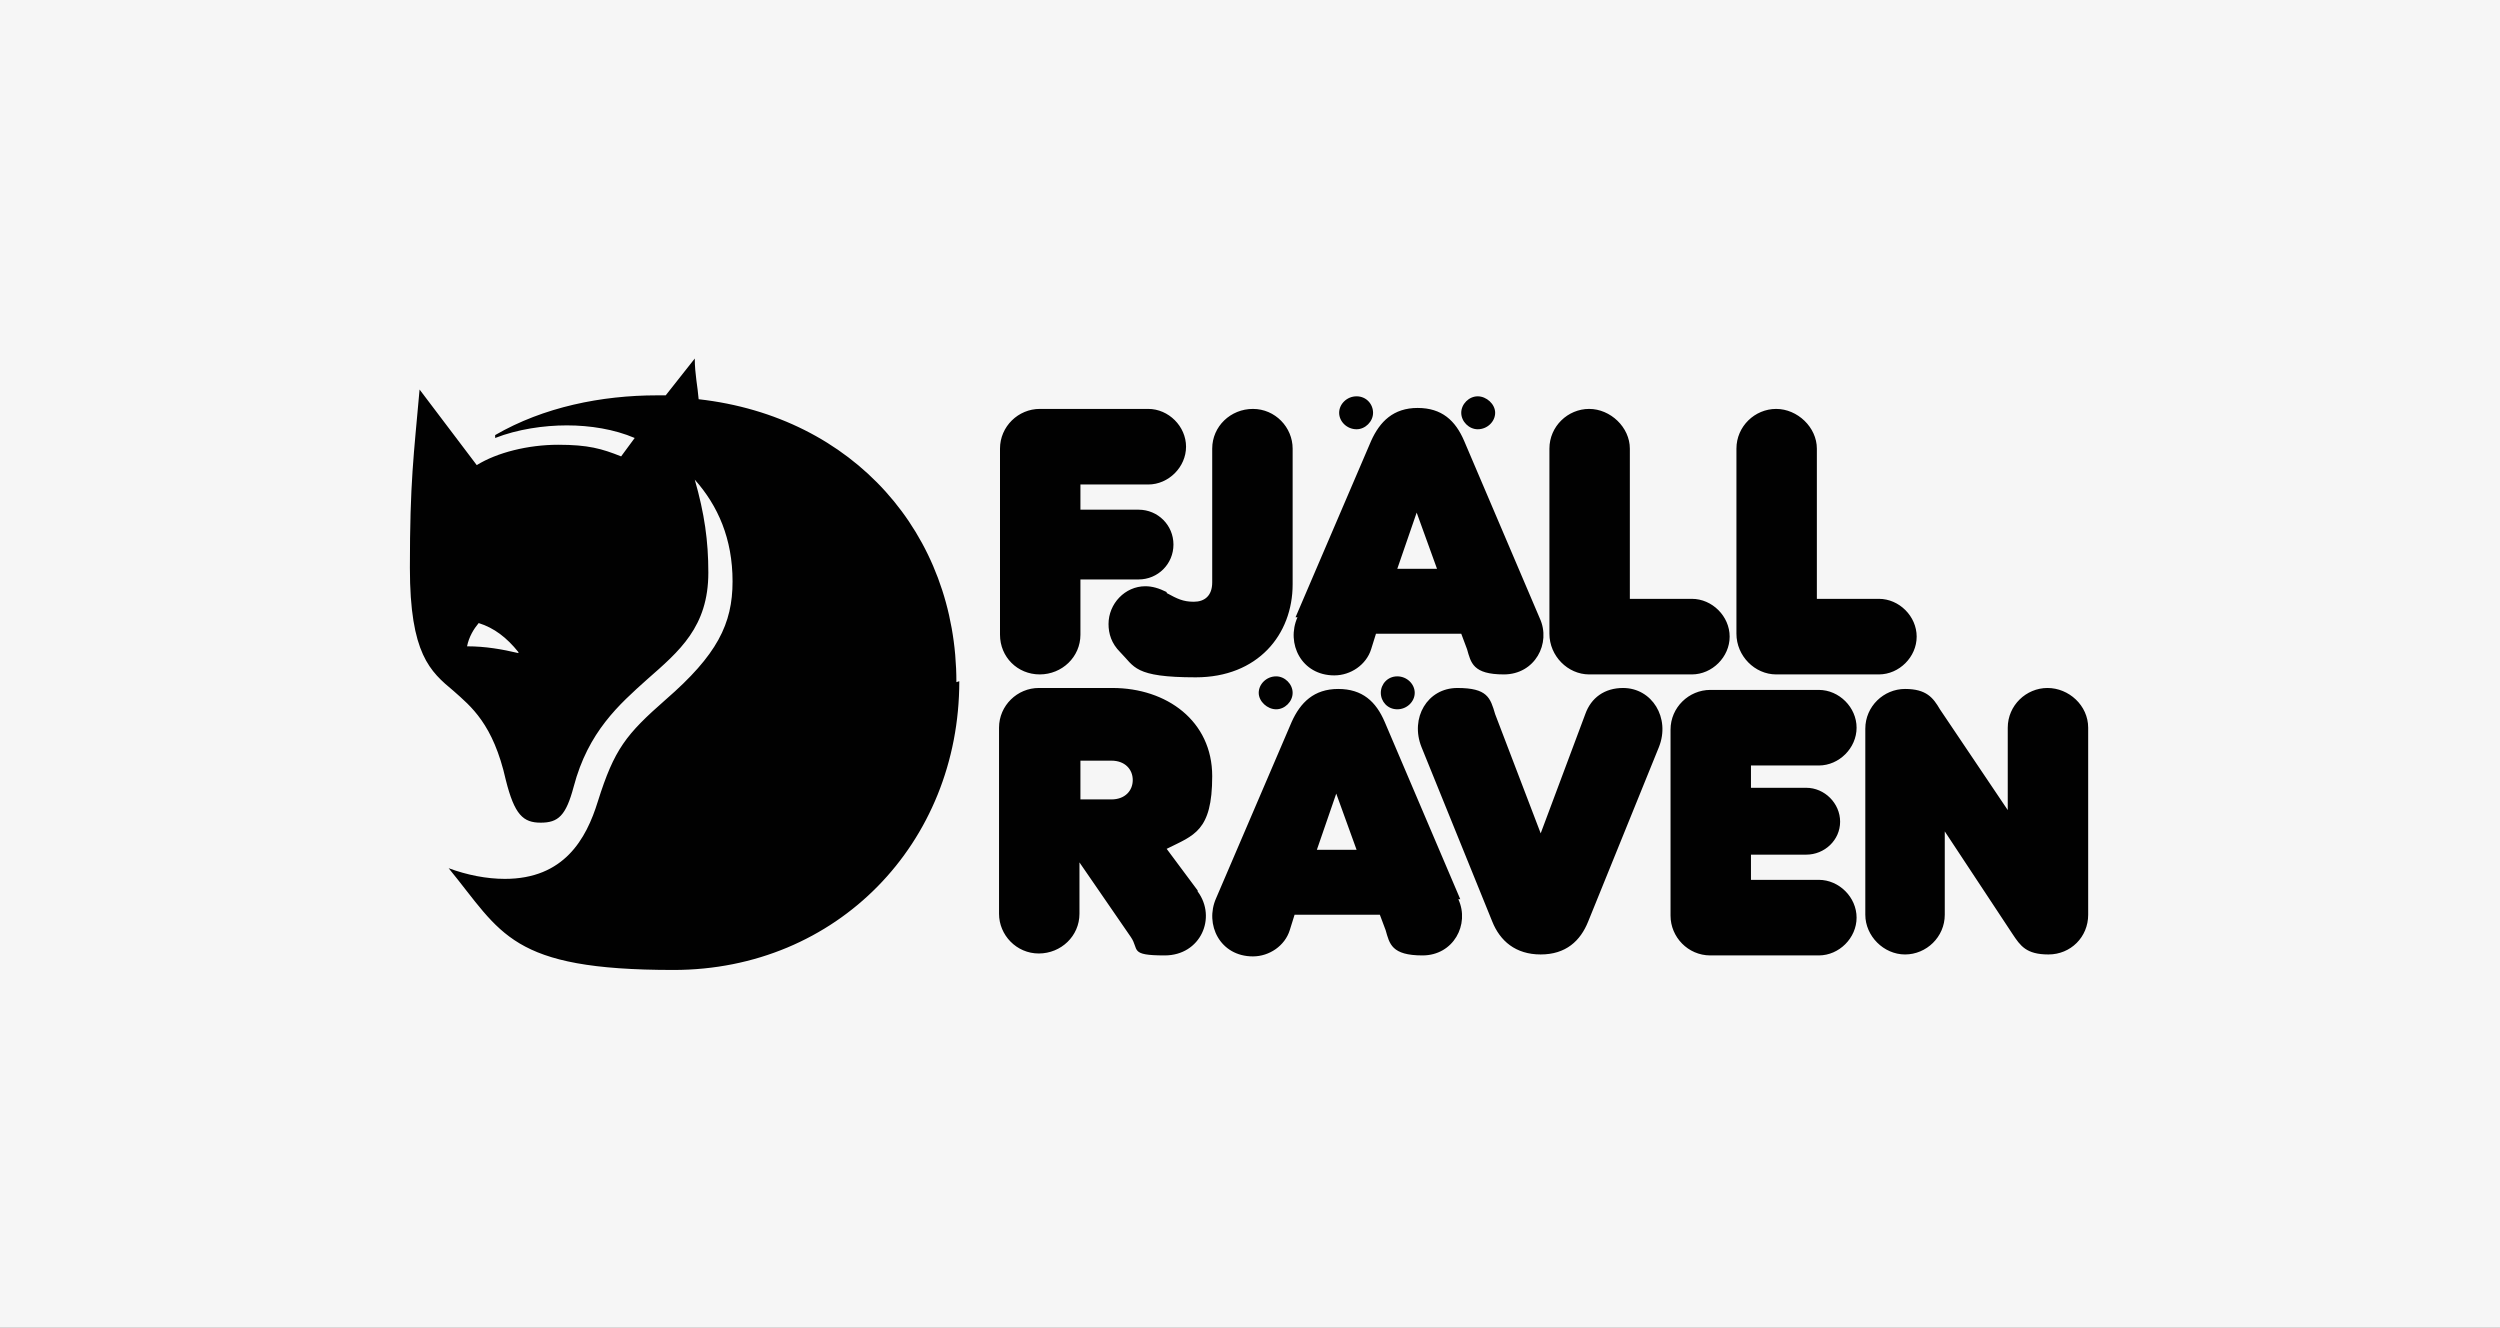
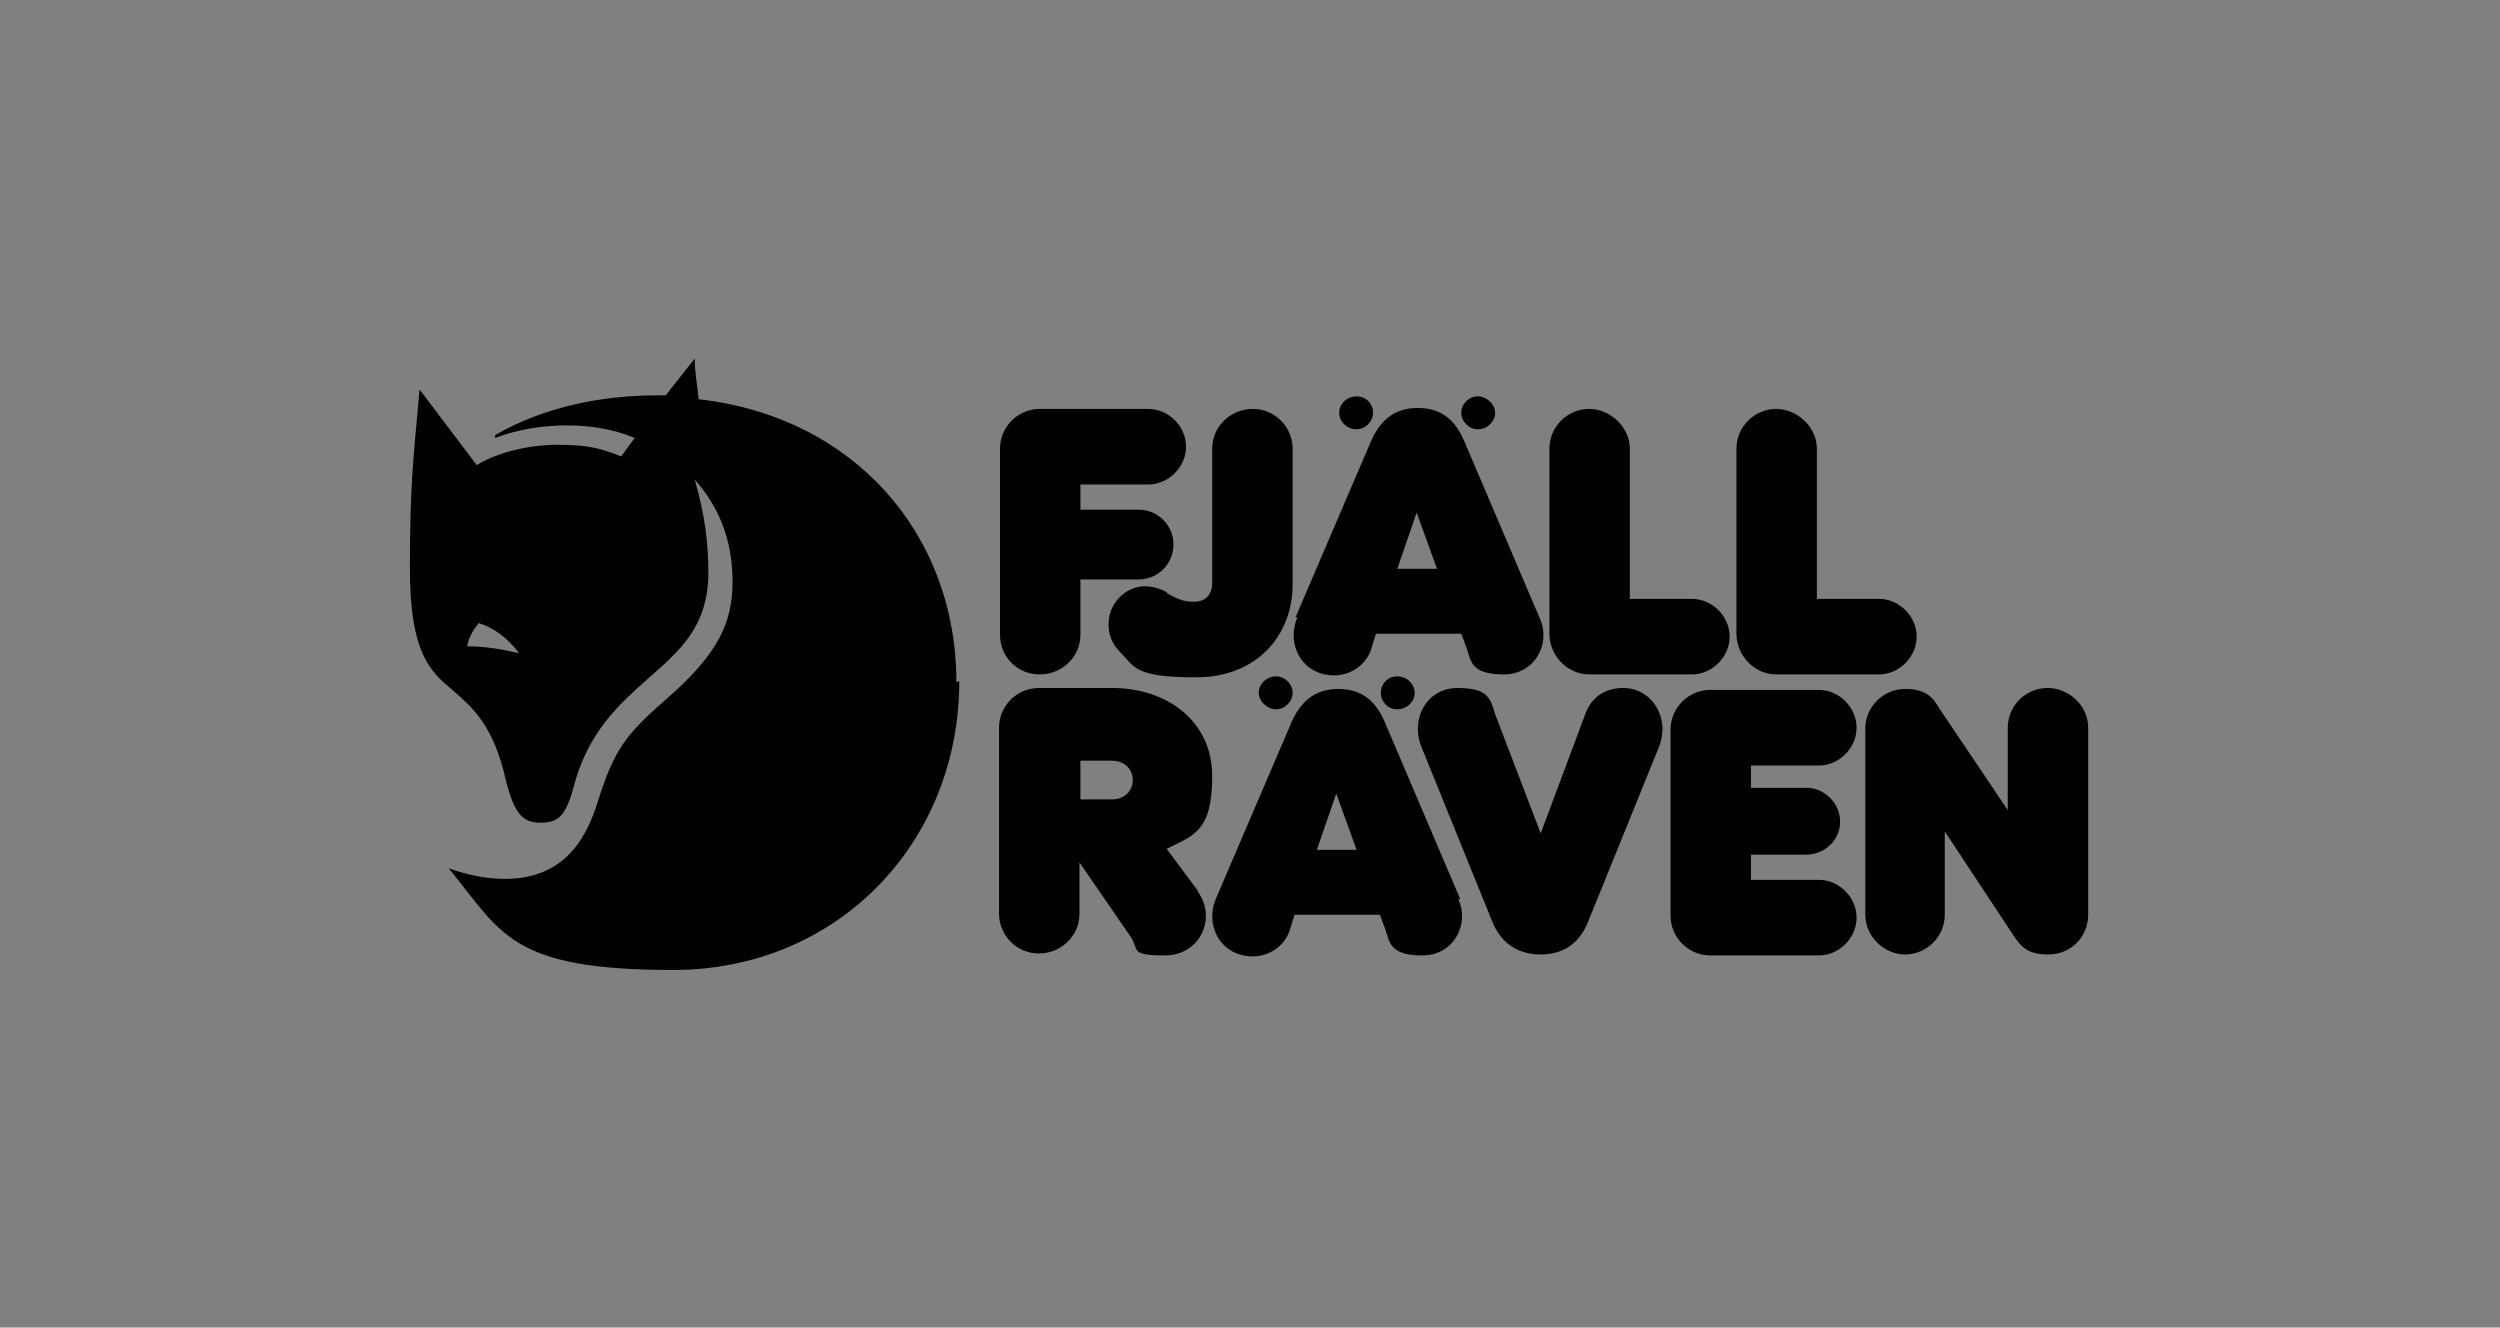
<svg xmlns="http://www.w3.org/2000/svg" id="Layer_1" data-name="Layer 1" version="1.1" viewBox="0 0 258 137">
  <rect x="0" y="0" width="258" height="137" fill="#808080" stroke="none" />
  <defs>
    <style>
      .cls-1 {
        fill: #010101;
        stroke-width: 0px;
      }

      .cls-2 {
        fill: #f6f6f6;
        stroke: #fff;
        stroke-miterlimit: 10;
      }
    </style>
  </defs>
-   <rect class="cls-2" x="-7.2" y="-5.9" width="272.4" height="147.7" />
  <path class="cls-1" d="M99,70.3c0,16.7-12.6,29.8-29.5,29.8s-17.7-3.8-23.2-10.5h0c1.9.7,3.9,1.1,5.8,1.1,6.1,0,8.4-4.1,9.6-8,1.7-5.4,2.9-6.9,7-10.5,5.3-4.6,6.9-7.8,6.9-12.2s-1.5-7.8-3.9-10.5c1,3.5,1.4,6.3,1.4,9.6,0,5.6-3,8.1-6.3,11-2.9,2.6-6.1,5.4-7.6,11.1-.8,3-1.6,3.7-3.4,3.7s-2.7-.8-3.6-4.4c-1.3-5.8-3.6-7.6-5.4-9.2-2.4-2-4.5-3.8-4.5-12.7s.4-11.6,1-18.4h0l5.9,7.8c2.1-1.3,5.3-2.1,8.4-2.1s4.5.4,6.5,1.2l1.4-1.9c-2.1-.9-4.6-1.3-7-1.3s-5.1.4-7.4,1.3v-.3c5-2.9,11-4.1,16.7-4.1h.9l3-3.8h0c0,1.6.3,2.9.4,4.2,16,1.8,26.6,13.9,26.6,29.2ZM53.5,67.3c-1.2-1.5-2.5-2.5-4.1-3-.5.6-1,1.4-1.2,2.4h0c1.9,0,3.6.3,5.3.7h0c0,0,0,0,0,0ZM103.2,65.5v-19.2c0-2.3,1.9-4.1,4.1-4.1h11.2c2.1,0,3.9,1.8,3.9,3.9s-1.8,3.9-3.9,3.9h-7v2.6h6c2,0,3.6,1.6,3.6,3.6s-1.6,3.6-3.6,3.6h-6v5.7c0,2.3-1.9,4.1-4.2,4.1-2.3,0-4.1-1.8-4.1-4.1ZM123.6,92c2,2.7.3,6.6-3.4,6.6s-2.6-.6-3.5-1.9l-5.3-7.7v5.3c0,2.3-1.9,4.1-4.2,4.1s-4.1-1.9-4.1-4.1v-19.2c0-2.3,1.9-4.1,4.1-4.1h7.6c5.6,0,10.3,3.4,10.3,9.1s-1.9,6.1-4.7,7.5l3.2,4.3ZM111.5,82.5h3.2c1.4,0,2.2-.9,2.2-2s-.8-2-2.2-2h-3.2v3.9ZM120.4,61.2c1.1.6,1.7.9,2.8.9s1.9-.6,1.9-2v-13.8c0-2.3,1.9-4.1,4.2-4.1s4.1,1.9,4.1,4.1v14c0,5.2-3.6,9.6-10,9.6s-6.3-1.1-7.8-2.6c-.9-.9-1.2-1.9-1.2-2.9,0-2.1,1.7-3.9,3.8-3.9.7,0,1.4.2,2.2.6ZM150.5,92.8c1.2,2.6-.5,5.8-3.7,5.8s-3.4-1.2-3.8-2.6l-.6-1.6h-8.8l-.5,1.6c-.5,1.6-2.1,2.7-3.8,2.7-3.4,0-5-3.3-3.8-6l7.8-18.2c.9-2,2.3-3.4,4.8-3.4s3.9,1.3,4.8,3.4l7.8,18.3ZM133.4,71.5c0,.9-.8,1.7-1.7,1.7s-1.8-.8-1.8-1.7.8-1.7,1.8-1.7c.9,0,1.7.8,1.7,1.7ZM133.7,63.7l7.8-18.2c.9-2,2.3-3.4,4.8-3.4s3.9,1.3,4.8,3.4l7.8,18.3c1.2,2.6-.5,5.8-3.7,5.8s-3.4-1.2-3.8-2.6l-.6-1.6h-8.8l-.5,1.6c-.5,1.6-2.1,2.7-3.8,2.7-3.4,0-5-3.3-3.8-6ZM140,87.7l-2.1-5.8-2,5.8h4.2ZM138.2,42.6c0-.9.8-1.7,1.8-1.7s1.7.8,1.7,1.7-.8,1.7-1.7,1.7c-1,0-1.8-.8-1.8-1.7ZM144.2,69.8c1,0,1.8.8,1.8,1.7s-.8,1.7-1.8,1.7-1.7-.8-1.7-1.7c0-.9.7-1.7,1.7-1.7ZM148.3,58.7l-2.1-5.8-2,5.8h4.2ZM171.2,77.1l-7.3,18c-.8,2-2.3,3.4-4.9,3.4s-4.2-1.4-5-3.4l-7.3-18c-1.2-3,.6-6.1,3.7-6.1s3.4,1,3.9,2.7l4.7,12.3,4.6-12.3c.6-1.7,2-2.7,3.9-2.7,3,0,4.9,3.1,3.7,6.1ZM150.8,42.6c0-.9.8-1.7,1.7-1.7s1.8.8,1.8,1.7-.8,1.7-1.8,1.7c-.9,0-1.7-.8-1.7-1.7ZM159.9,65.5v-19.2c0-2.3,1.9-4.1,4.1-4.1s4.2,1.9,4.2,4.1v15.5h6.4c2.1,0,3.9,1.8,3.9,3.9s-1.8,3.9-3.9,3.9h-10.6c-2.2,0-4.1-1.9-4.1-4.2ZM180.7,79v2.3h5.7c1.9,0,3.5,1.6,3.5,3.5s-1.6,3.4-3.5,3.4h-5.7v2.6h7c2.1,0,3.9,1.8,3.9,3.9s-1.8,3.9-3.9,3.9h-11.2c-2.3,0-4.1-1.9-4.1-4.1v-19.2c0-2.3,1.9-4.1,4.1-4.1h11.2c2.1,0,3.9,1.8,3.9,3.9s-1.8,3.9-3.9,3.9c0,0-7,0-7,0ZM179.2,65.5v-19.2c0-2.3,1.9-4.1,4.1-4.1s4.2,1.9,4.2,4.1v15.5h6.4c2.1,0,3.9,1.8,3.9,3.9s-1.8,3.9-3.9,3.9h-10.6c-2.2,0-4.1-1.9-4.1-4.2ZM215.5,75.2v19.2c0,2.3-1.8,4.1-4.1,4.1s-2.9-.9-3.7-2.1l-7-10.6v8.6c0,2.3-1.9,4.1-4.1,4.1s-4.1-1.9-4.1-4.1v-19.2c0-2.3,1.9-4.1,4.1-4.1s2.9.9,3.6,2.1l7,10.4v-8.5c0-2.3,1.9-4.1,4.1-4.1s4.2,1.8,4.2,4.1Z" />
</svg>